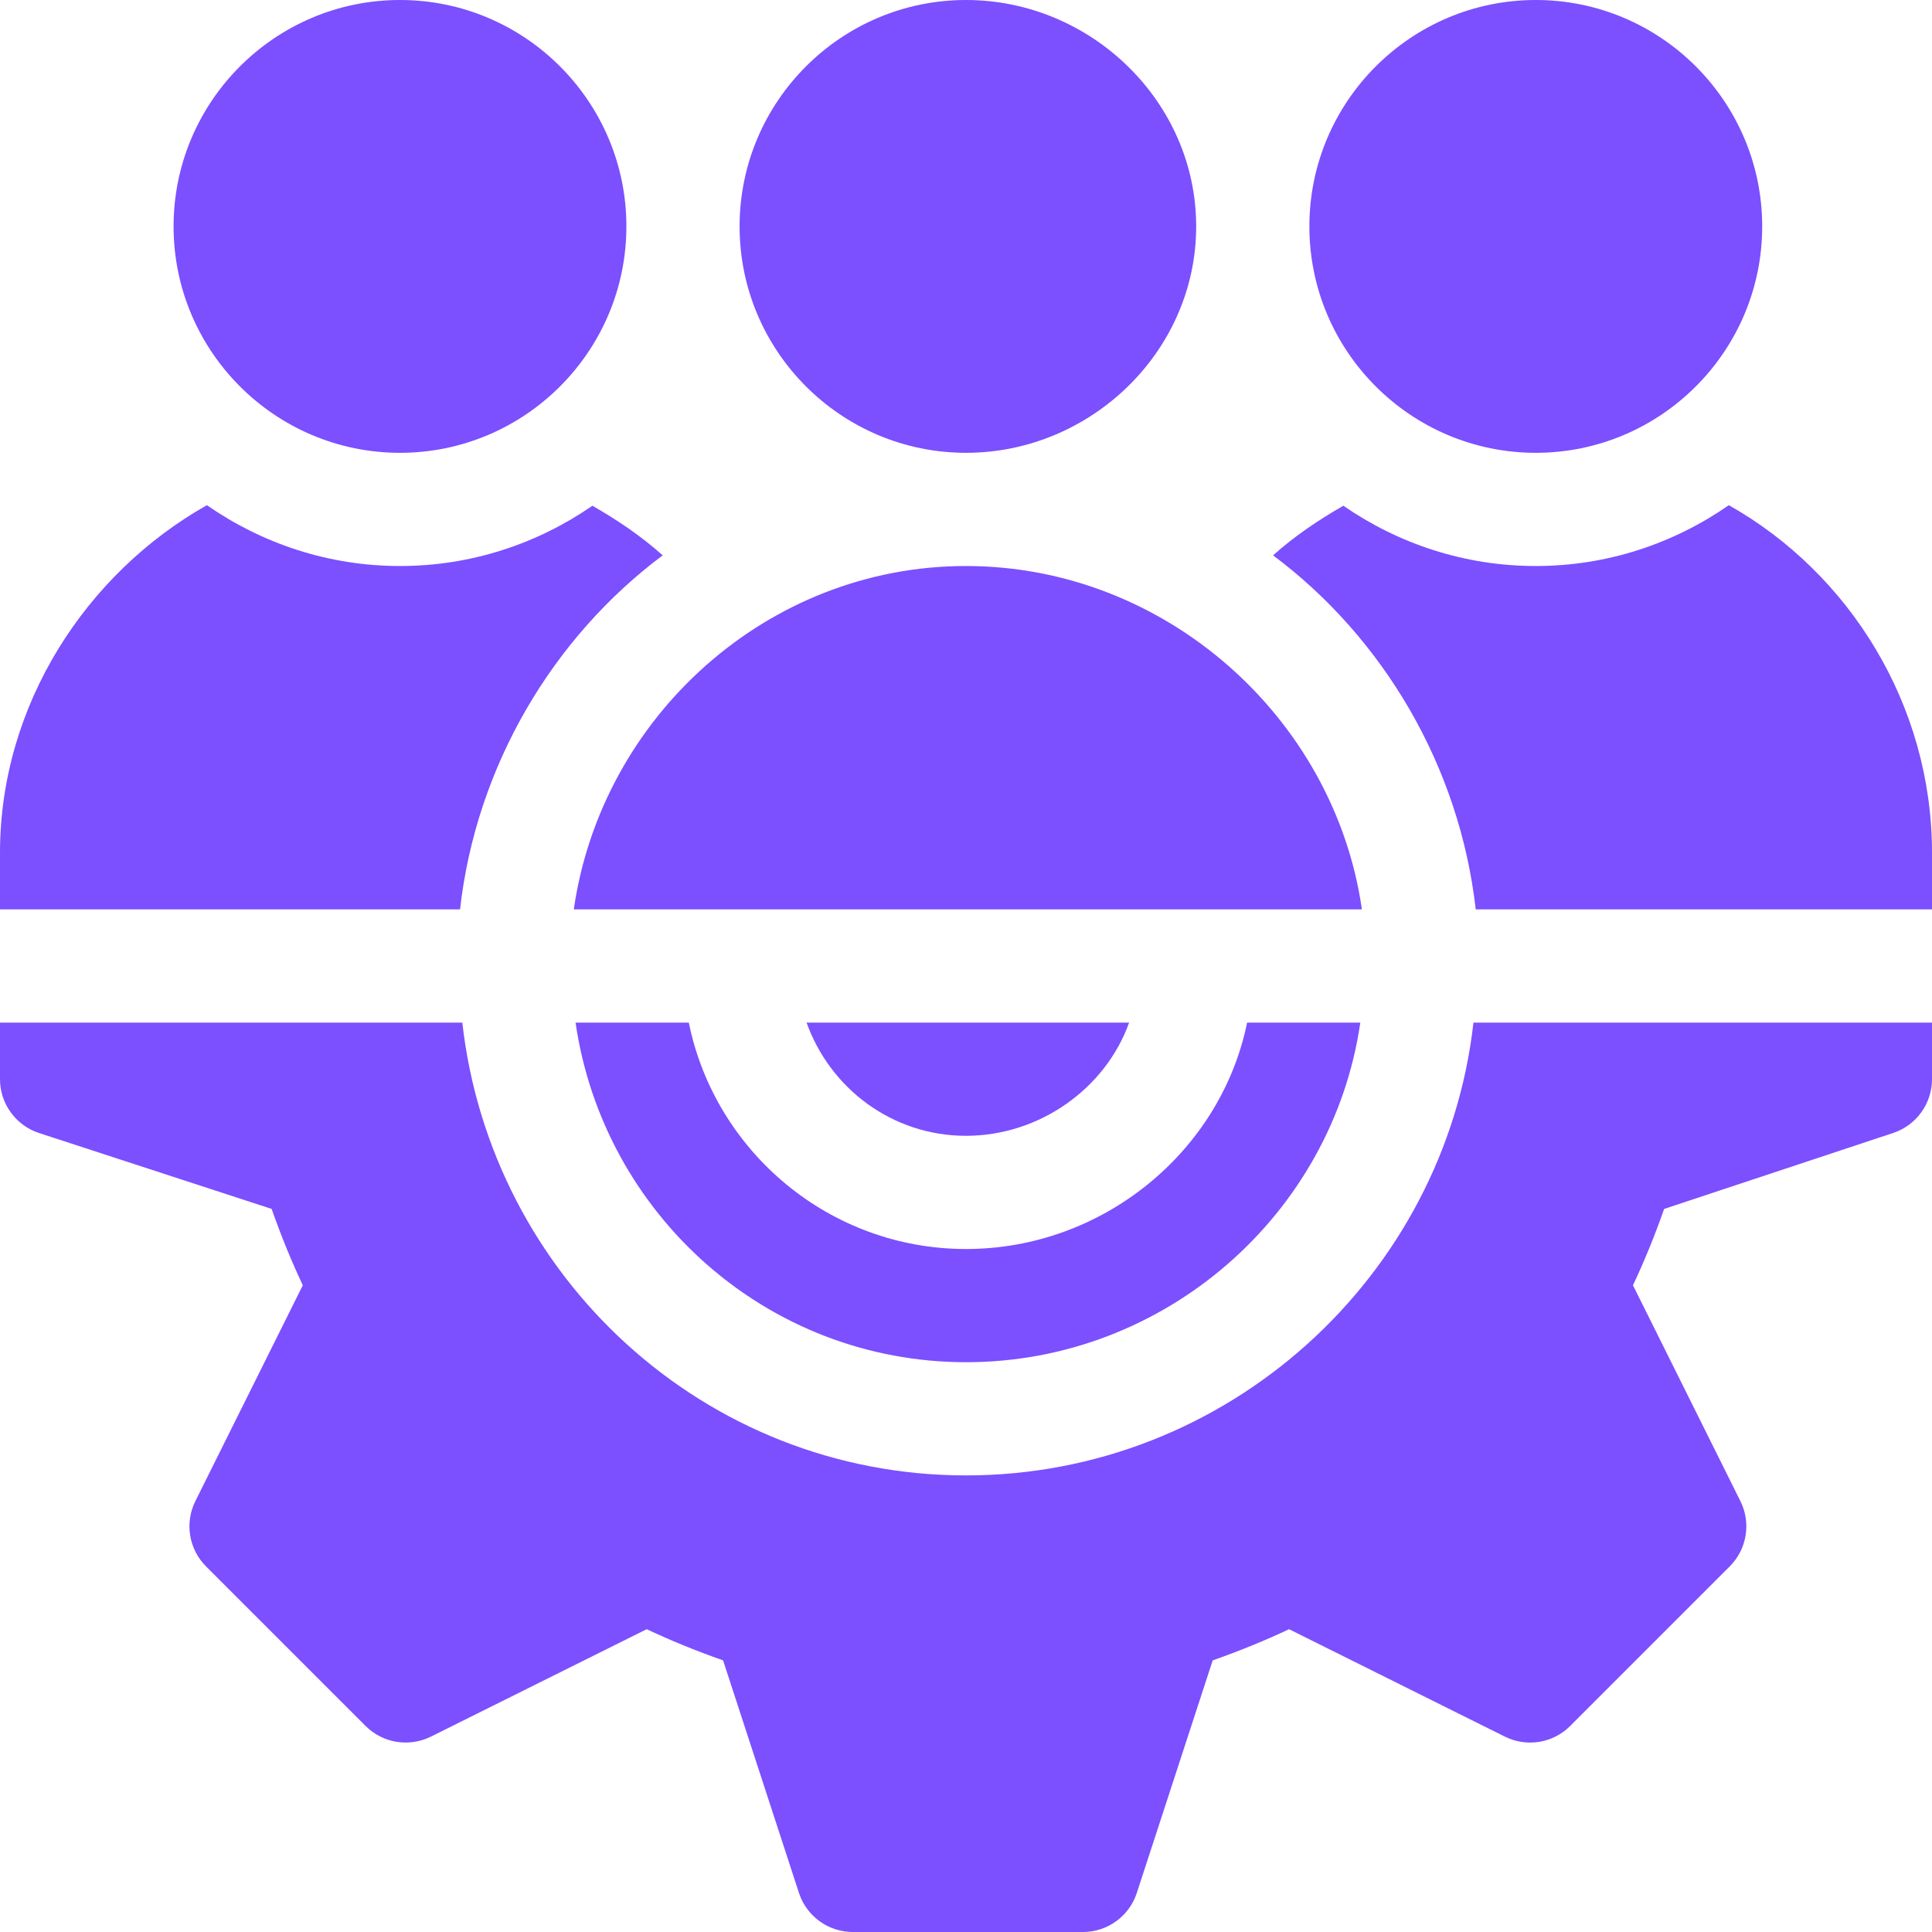
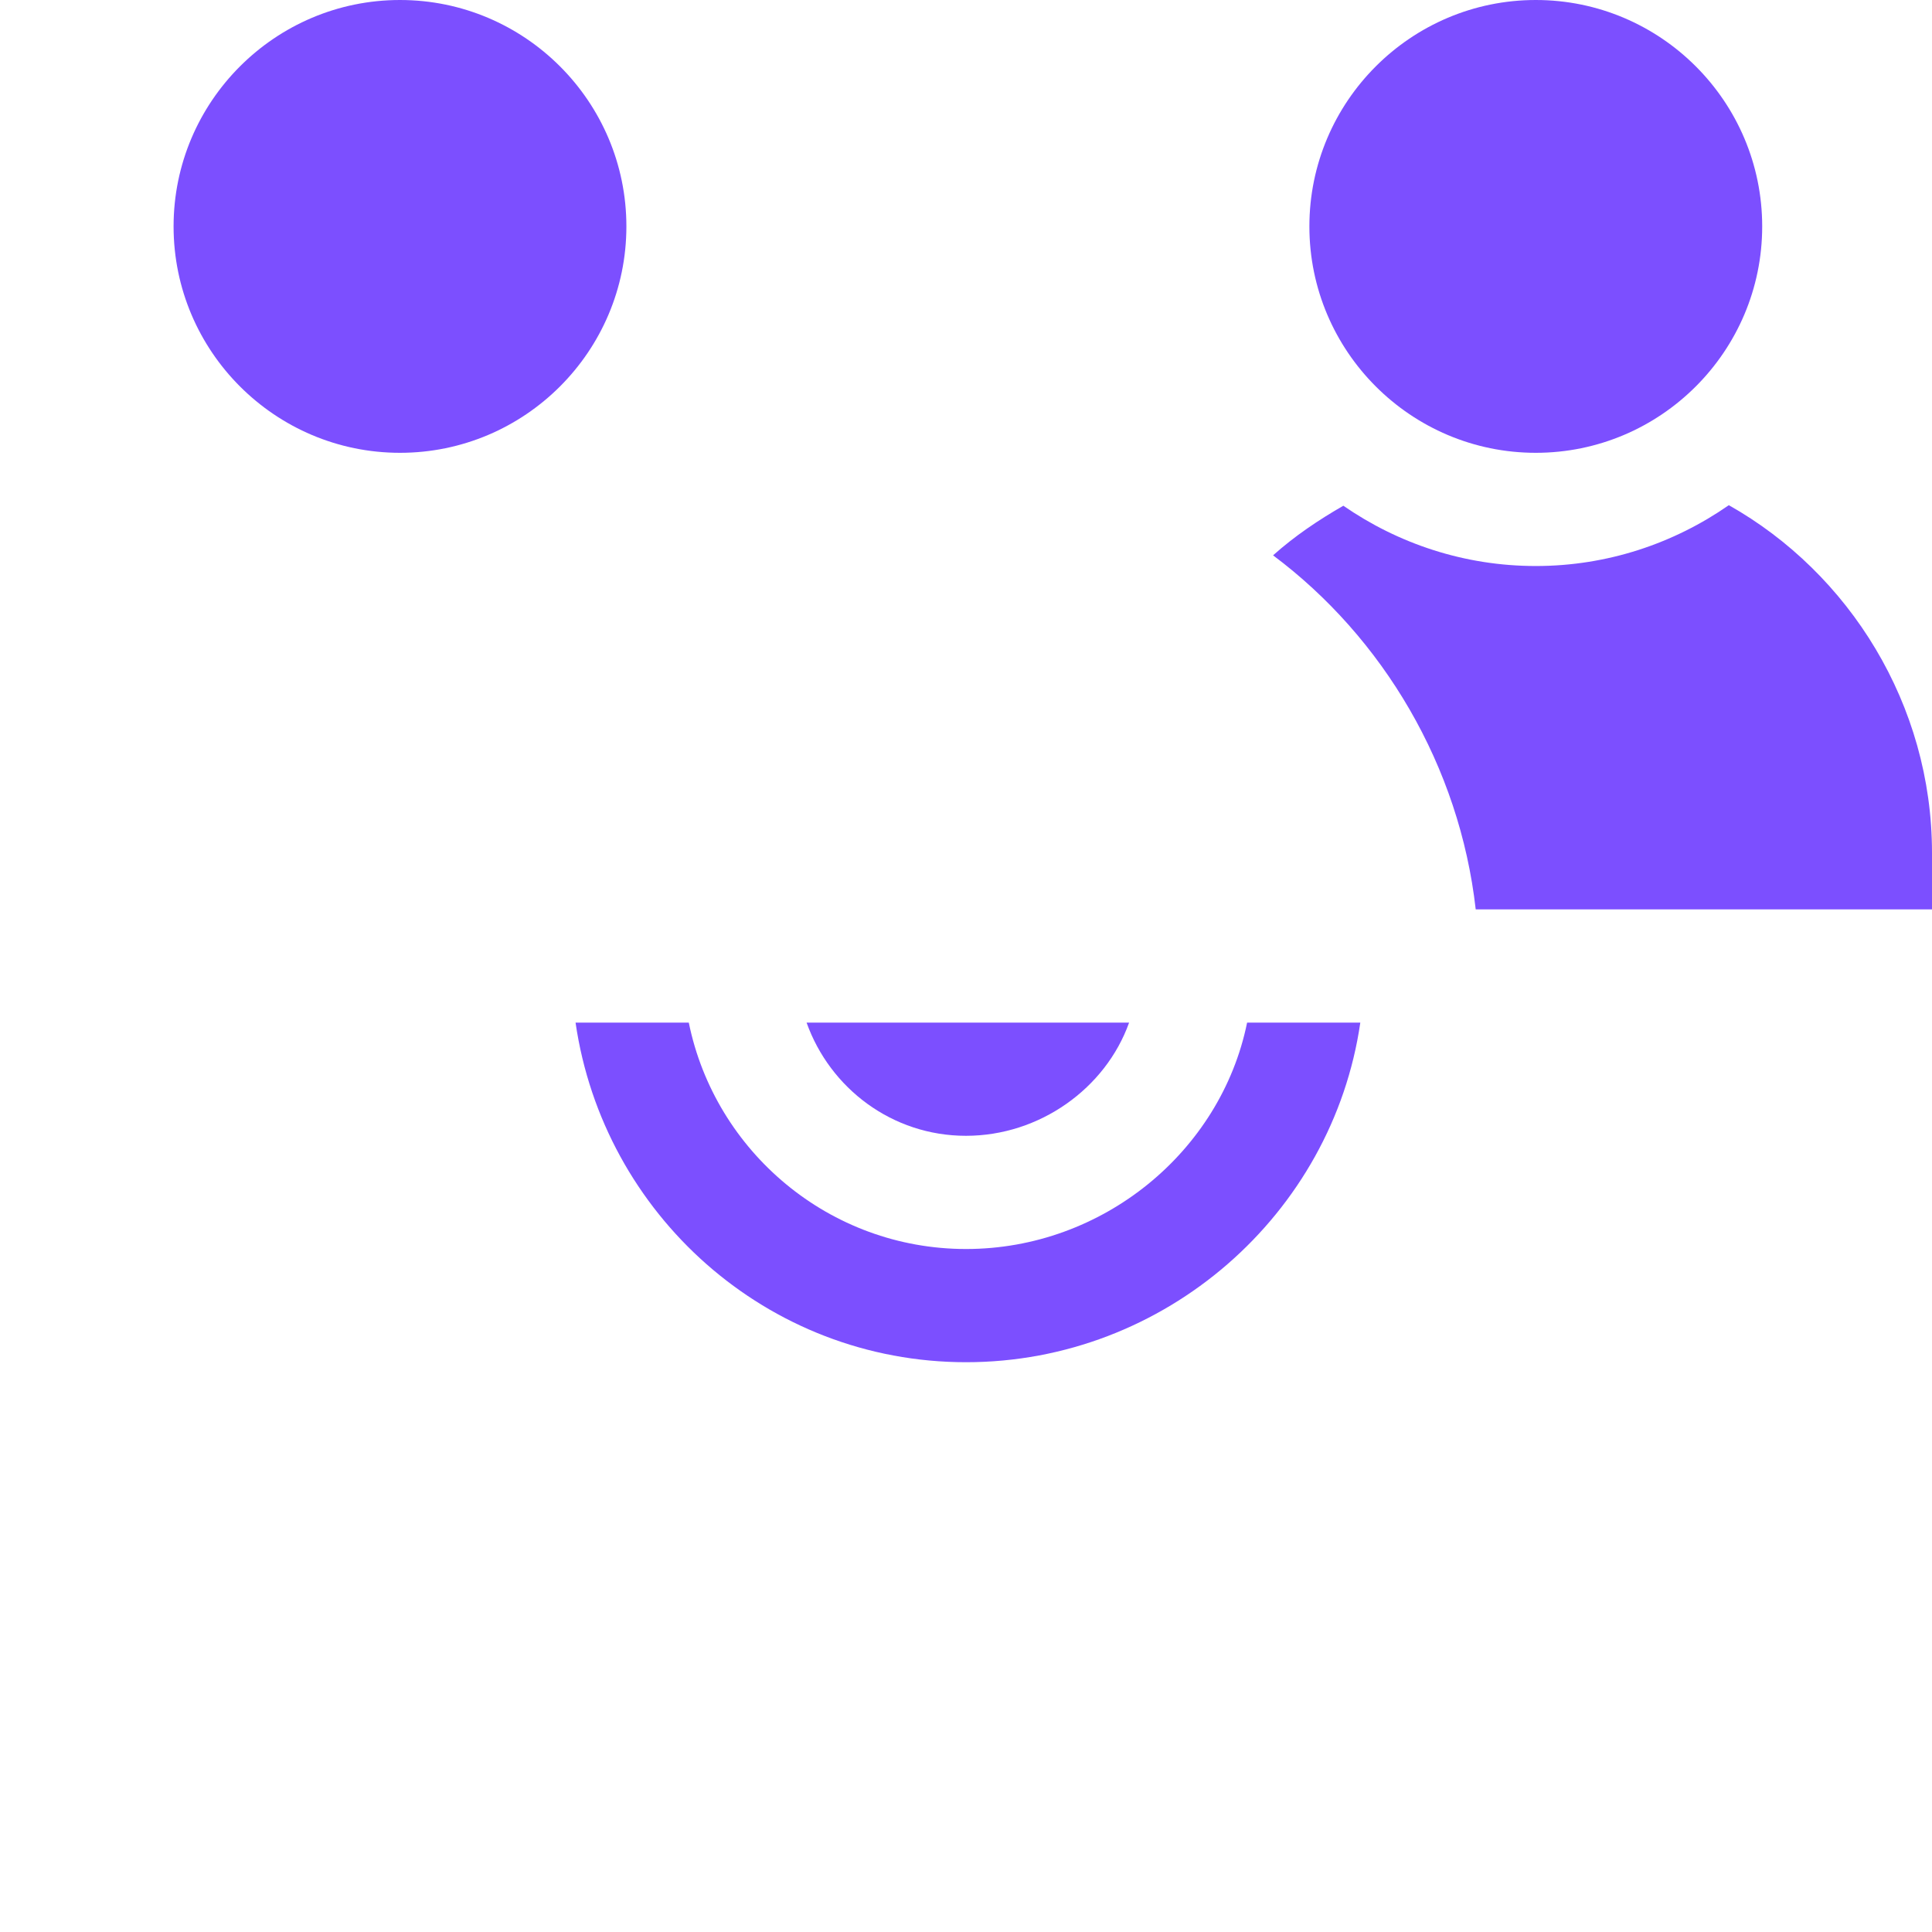
<svg xmlns="http://www.w3.org/2000/svg" width="64" height="64" viewBox="0 0 64 64" fill="none">
  <g clip-path="url(#clip0_2591_336)">
    <path d="M41.312 33.875C40.441 38.149 36.529 41.375 32.002 41.375C27.475 41.375 23.688 38.149 22.817 33.875H19.066C19.986 40.219 25.407 45.125 32.002 45.125C38.596 45.125 44.143 40.219 45.062 33.875H41.312Z" fill="#7C4FFF" />
-     <path d="M48.81 33.875C47.864 42.289 40.663 48.875 32 48.875C23.337 48.875 16.261 42.289 15.315 33.875H0V35.75C0 36.557 0.518 37.275 1.284 37.53L8.998 40.047C9.322 40.967 9.665 41.803 10.031 42.576L6.471 49.728C6.113 50.45 6.255 51.319 6.825 51.889L12.111 57.175C12.684 57.748 13.552 57.884 14.272 57.529L21.424 53.969C22.197 54.335 23.033 54.678 23.953 55.002L26.47 62.716C26.725 63.482 27.442 64 28.25 64H35.875C36.682 64 37.4 63.482 37.655 62.716L40.172 55.002C41.092 54.678 41.928 54.335 42.701 53.969L49.853 57.529C50.573 57.886 51.443 57.748 52.014 57.175L57.3 51.889C57.87 51.319 58.012 50.45 57.654 49.728L54.094 42.576C54.46 41.803 54.803 40.967 55.127 40.047L62.716 37.53C63.482 37.275 64 36.557 64 35.75V33.875H48.81Z" fill="#7C4FFF" />
    <path d="M26.719 33.875C27.495 36.053 29.557 37.625 31.998 37.625C34.44 37.625 36.626 36.053 37.403 33.875H26.719Z" fill="#7C4FFF" />
-     <path d="M32 0C27.864 0 24.5 3.364 24.5 7.5C24.5 11.636 27.864 15 32 15C36.136 15 39.625 11.636 39.625 7.5C39.625 3.364 36.136 0 32 0Z" fill="#7C4FFF" />
-     <path d="M50.875 0C46.739 0 43.375 3.364 43.375 7.5C43.375 11.636 46.739 15 50.875 15C55.011 15 58.375 11.636 58.375 7.5C58.375 3.364 55.011 0 50.875 0Z" fill="#7C4FFF" />
+     <path d="M50.875 0C46.739 0 43.375 3.364 43.375 7.5C43.375 11.636 46.739 15 50.875 15C55.011 15 58.375 11.636 58.375 7.5C58.375 3.364 55.011 0 50.875 0" fill="#7C4FFF" />
    <path d="M13.25 0C9.114 0 5.75 3.364 5.75 7.5C5.75 11.636 9.114 15 13.25 15C17.386 15 20.75 11.636 20.75 7.5C20.75 3.364 17.386 0 13.25 0Z" fill="#7C4FFF" />
    <path d="M57.27 16.735C55.452 17.999 53.252 18.75 50.875 18.75C48.507 18.75 46.315 18.007 44.5 16.753C43.678 17.225 42.888 17.756 42.172 18.396C45.818 21.122 48.35 25.379 48.885 30.125H64V28.25C64 23.347 61.265 18.988 57.27 16.735Z" fill="#7C4FFF" />
-     <path d="M31.999 18.75C25.398 18.75 19.92 23.773 19.008 30.125H45.115C44.204 23.773 38.6 18.75 31.999 18.75Z" fill="#7C4FFF" />
-     <path d="M19.625 16.753C17.81 18.007 15.618 18.75 13.25 18.75C10.872 18.75 8.673 17.999 6.854 16.735C2.86 18.988 0 23.347 0 28.25V30.125H15.239C15.775 25.379 18.307 21.122 21.953 18.396C21.237 17.756 20.447 17.225 19.625 16.753Z" fill="#7C4FFF" />
  </g>
  <defs>
    <clipPath id="clip0_2591_336">
      <rect width="64" height="64" fill="white" />
    </clipPath>
  </defs>
</svg>